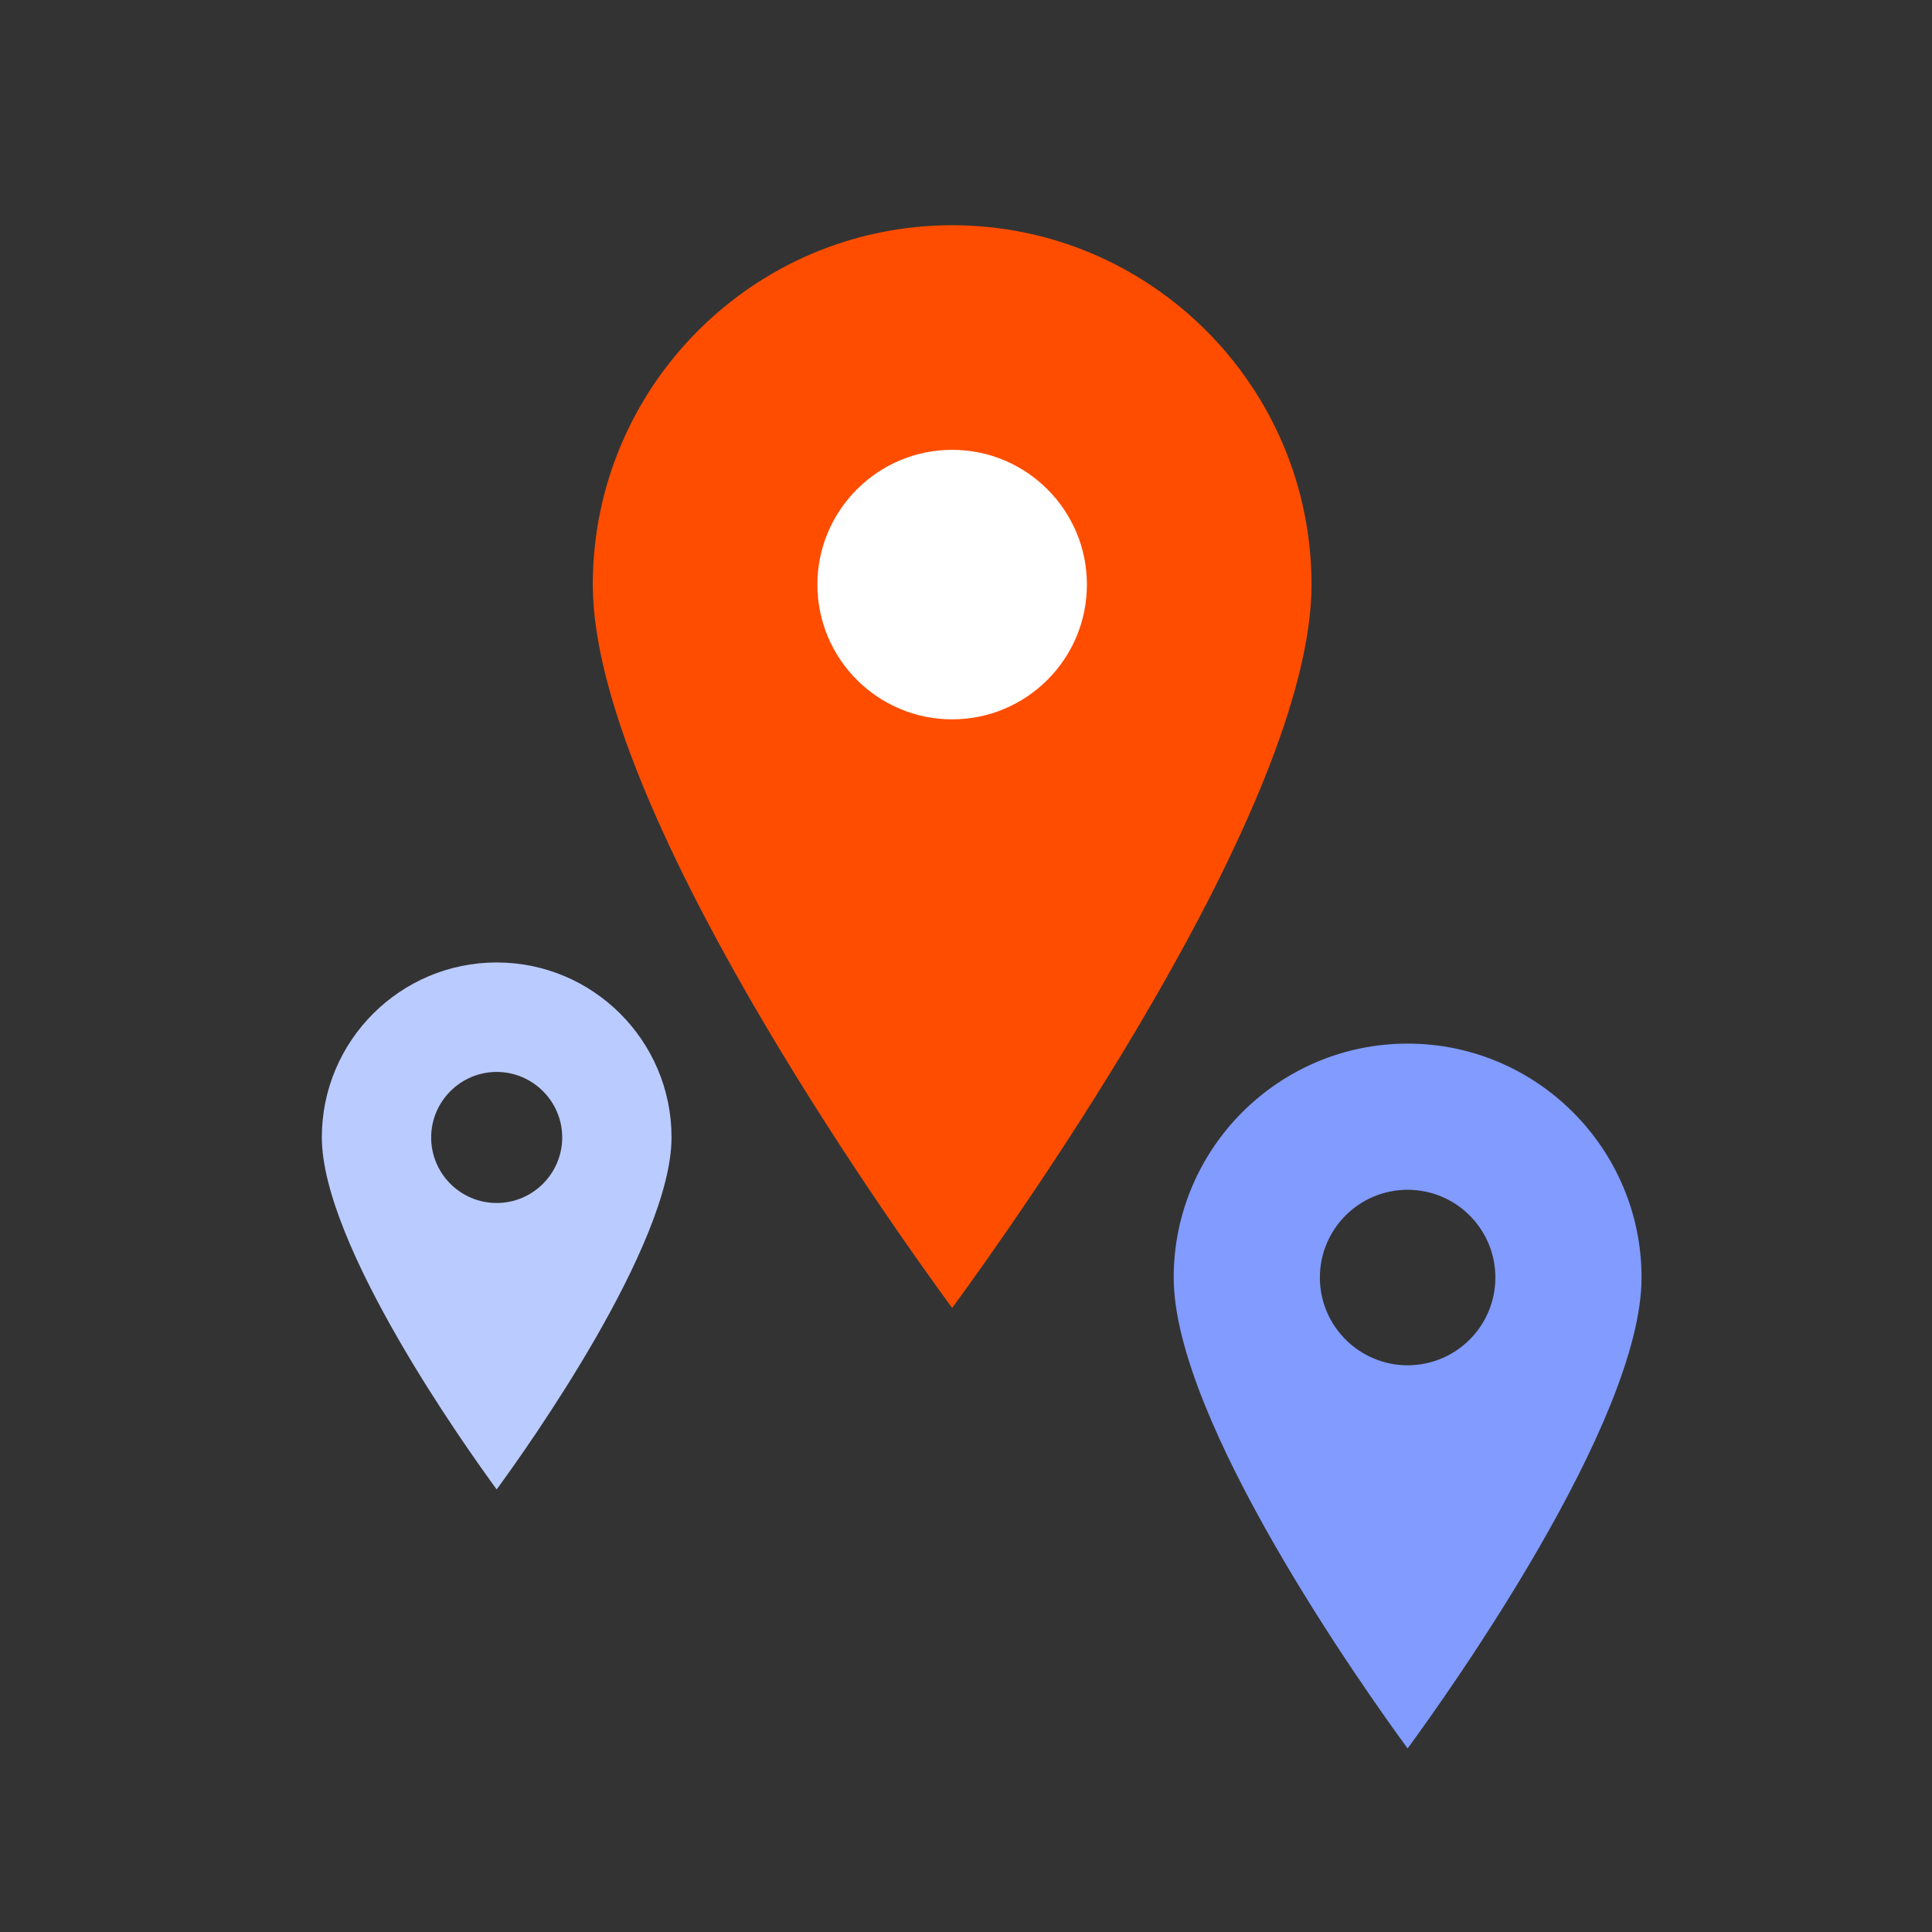
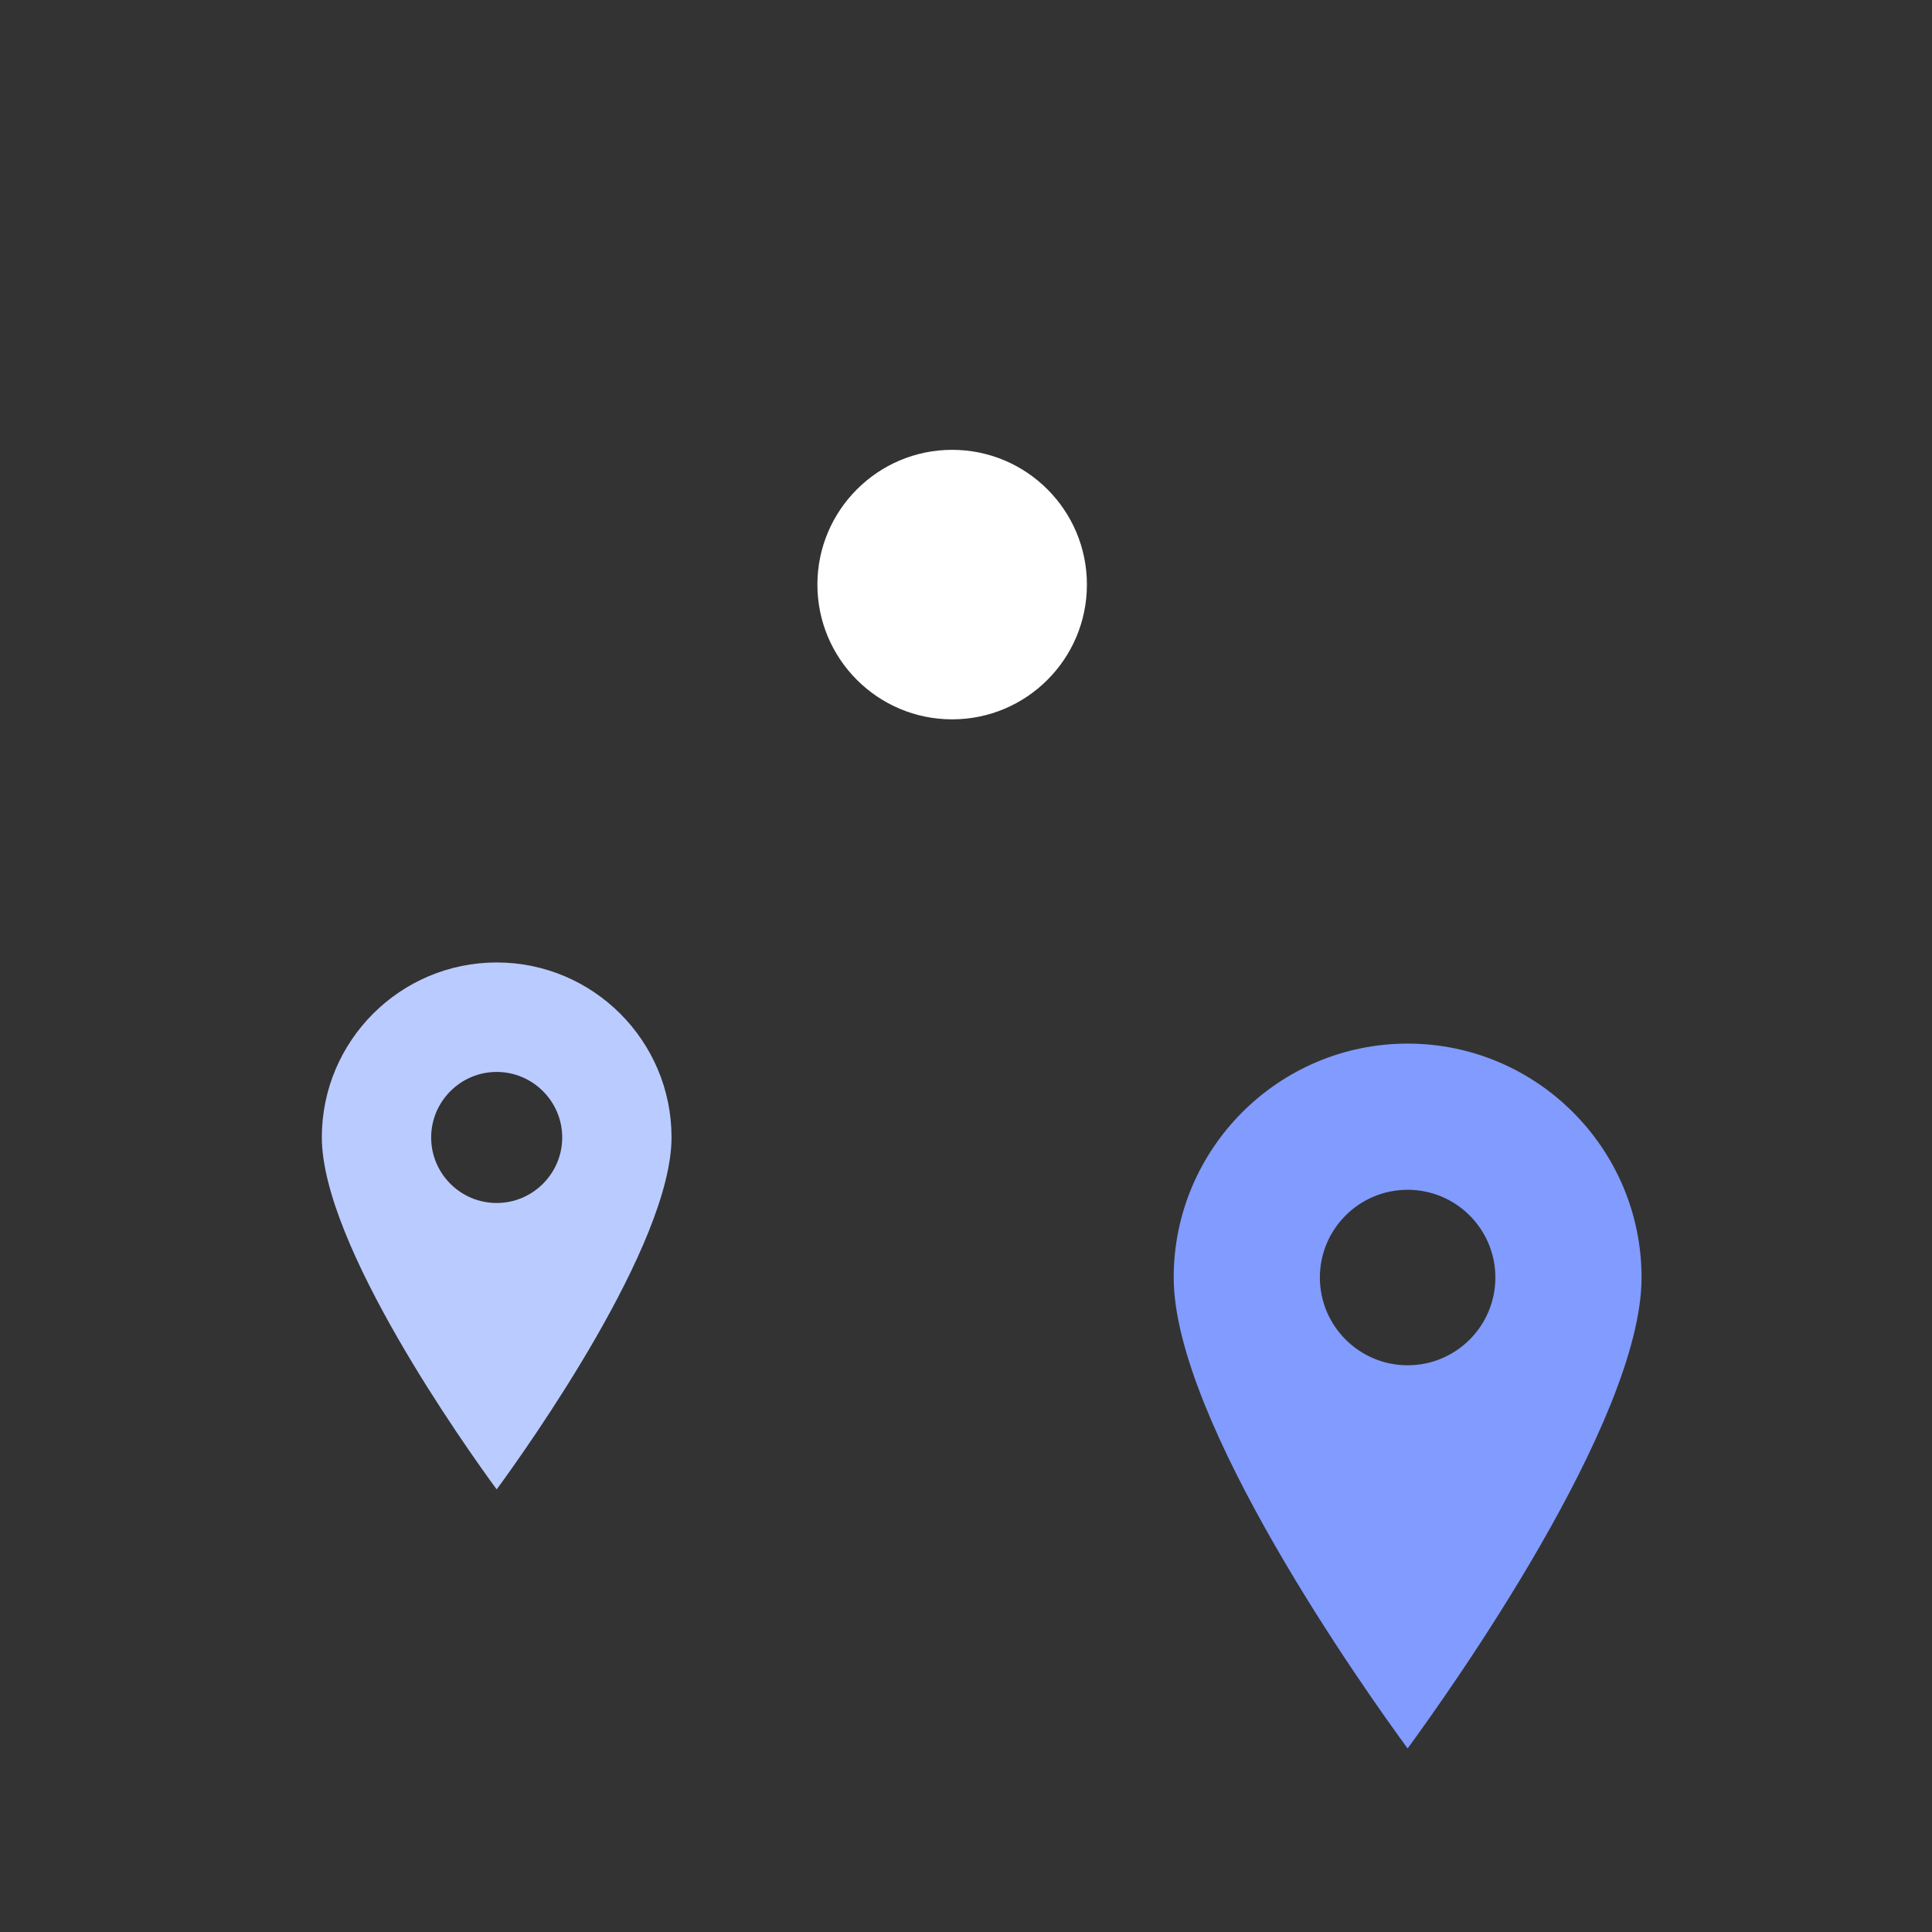
<svg xmlns="http://www.w3.org/2000/svg" id="uuid-dc5983bc-5f02-4954-a0bb-7228c5dd6988" data-name="icons-final" viewBox="0 0 120 120">
  <rect x="0" y="0" width="120" height="120" fill="#333333" stroke="none" />
  <defs>
    <style>
      .uuid-7a27be6c-bcd3-44e9-a4d6-77d89cab3ce3 {
        fill: #819bff;
      }

      .uuid-7a27be6c-bcd3-44e9-a4d6-77d89cab3ce3, .uuid-7d672f81-2172-49d1-b151-913b8af13997, .uuid-a7c50f30-c4a2-49fc-842b-9d31876bc931, .uuid-5fa05df4-0b44-499d-8819-d6cfc3b14330 {
        stroke-width: 0px;
      }

      .uuid-7d672f81-2172-49d1-b151-913b8af13997 {
        fill: #bacbff;
      }

      .uuid-a7c50f30-c4a2-49fc-842b-9d31876bc931 {
        fill: #ff4d00;
      }

      .uuid-5fa05df4-0b44-499d-8819-d6cfc3b14330 {
        fill: #fff;
      }
    </style>
  </defs>
-   <path class="uuid-a7c50f30-c4a2-49fc-842b-9d31876bc931" d="M59.14,13.99c12.31,0,22.32,10.01,22.32,22.32,0,13.74-18.37,39.54-22.32,44.93-3.95-5.39-22.32-31.2-22.32-44.93,0-12.31,10.01-22.32,22.32-22.32Z" />
-   <path class="uuid-5fa05df4-0b44-499d-8819-d6cfc3b14330" d="M50.77,36.31c0-4.61,3.75-8.37,8.37-8.37s8.37,3.75,8.37,8.37-3.75,8.37-8.37,8.37-8.37-3.75-8.37-8.37Z" />
+   <path class="uuid-5fa05df4-0b44-499d-8819-d6cfc3b14330" d="M50.77,36.31c0-4.61,3.75-8.37,8.37-8.37s8.37,3.75,8.37,8.37-3.75,8.37-8.37,8.37-8.37-3.75-8.37-8.37" />
  <path class="uuid-7a27be6c-bcd3-44e9-a4d6-77d89cab3ce3" d="M87.43,64.82c-8.01,0-14.53,6.52-14.53,14.53,0,8.94,11.96,25.74,14.53,29.25,2.57-3.51,14.53-20.31,14.53-29.25,0-8.01-6.52-14.53-14.53-14.53ZM87.43,84.8c-3,0-5.45-2.44-5.45-5.45s2.44-5.45,5.45-5.45,5.45,2.44,5.45,5.45-2.44,5.45-5.45,5.45Z" />
  <path class="uuid-7d672f81-2172-49d1-b151-913b8af13997" d="M30.85,59.78c-5.99,0-10.86,4.87-10.86,10.86,0,6.69,8.94,19.25,10.86,21.87,1.92-2.62,10.86-15.19,10.86-21.87,0-5.99-4.87-10.86-10.86-10.86ZM30.85,74.72c-2.25,0-4.07-1.83-4.07-4.07s1.83-4.07,4.07-4.07,4.07,1.83,4.07,4.07-1.83,4.07-4.07,4.07Z" />
</svg>